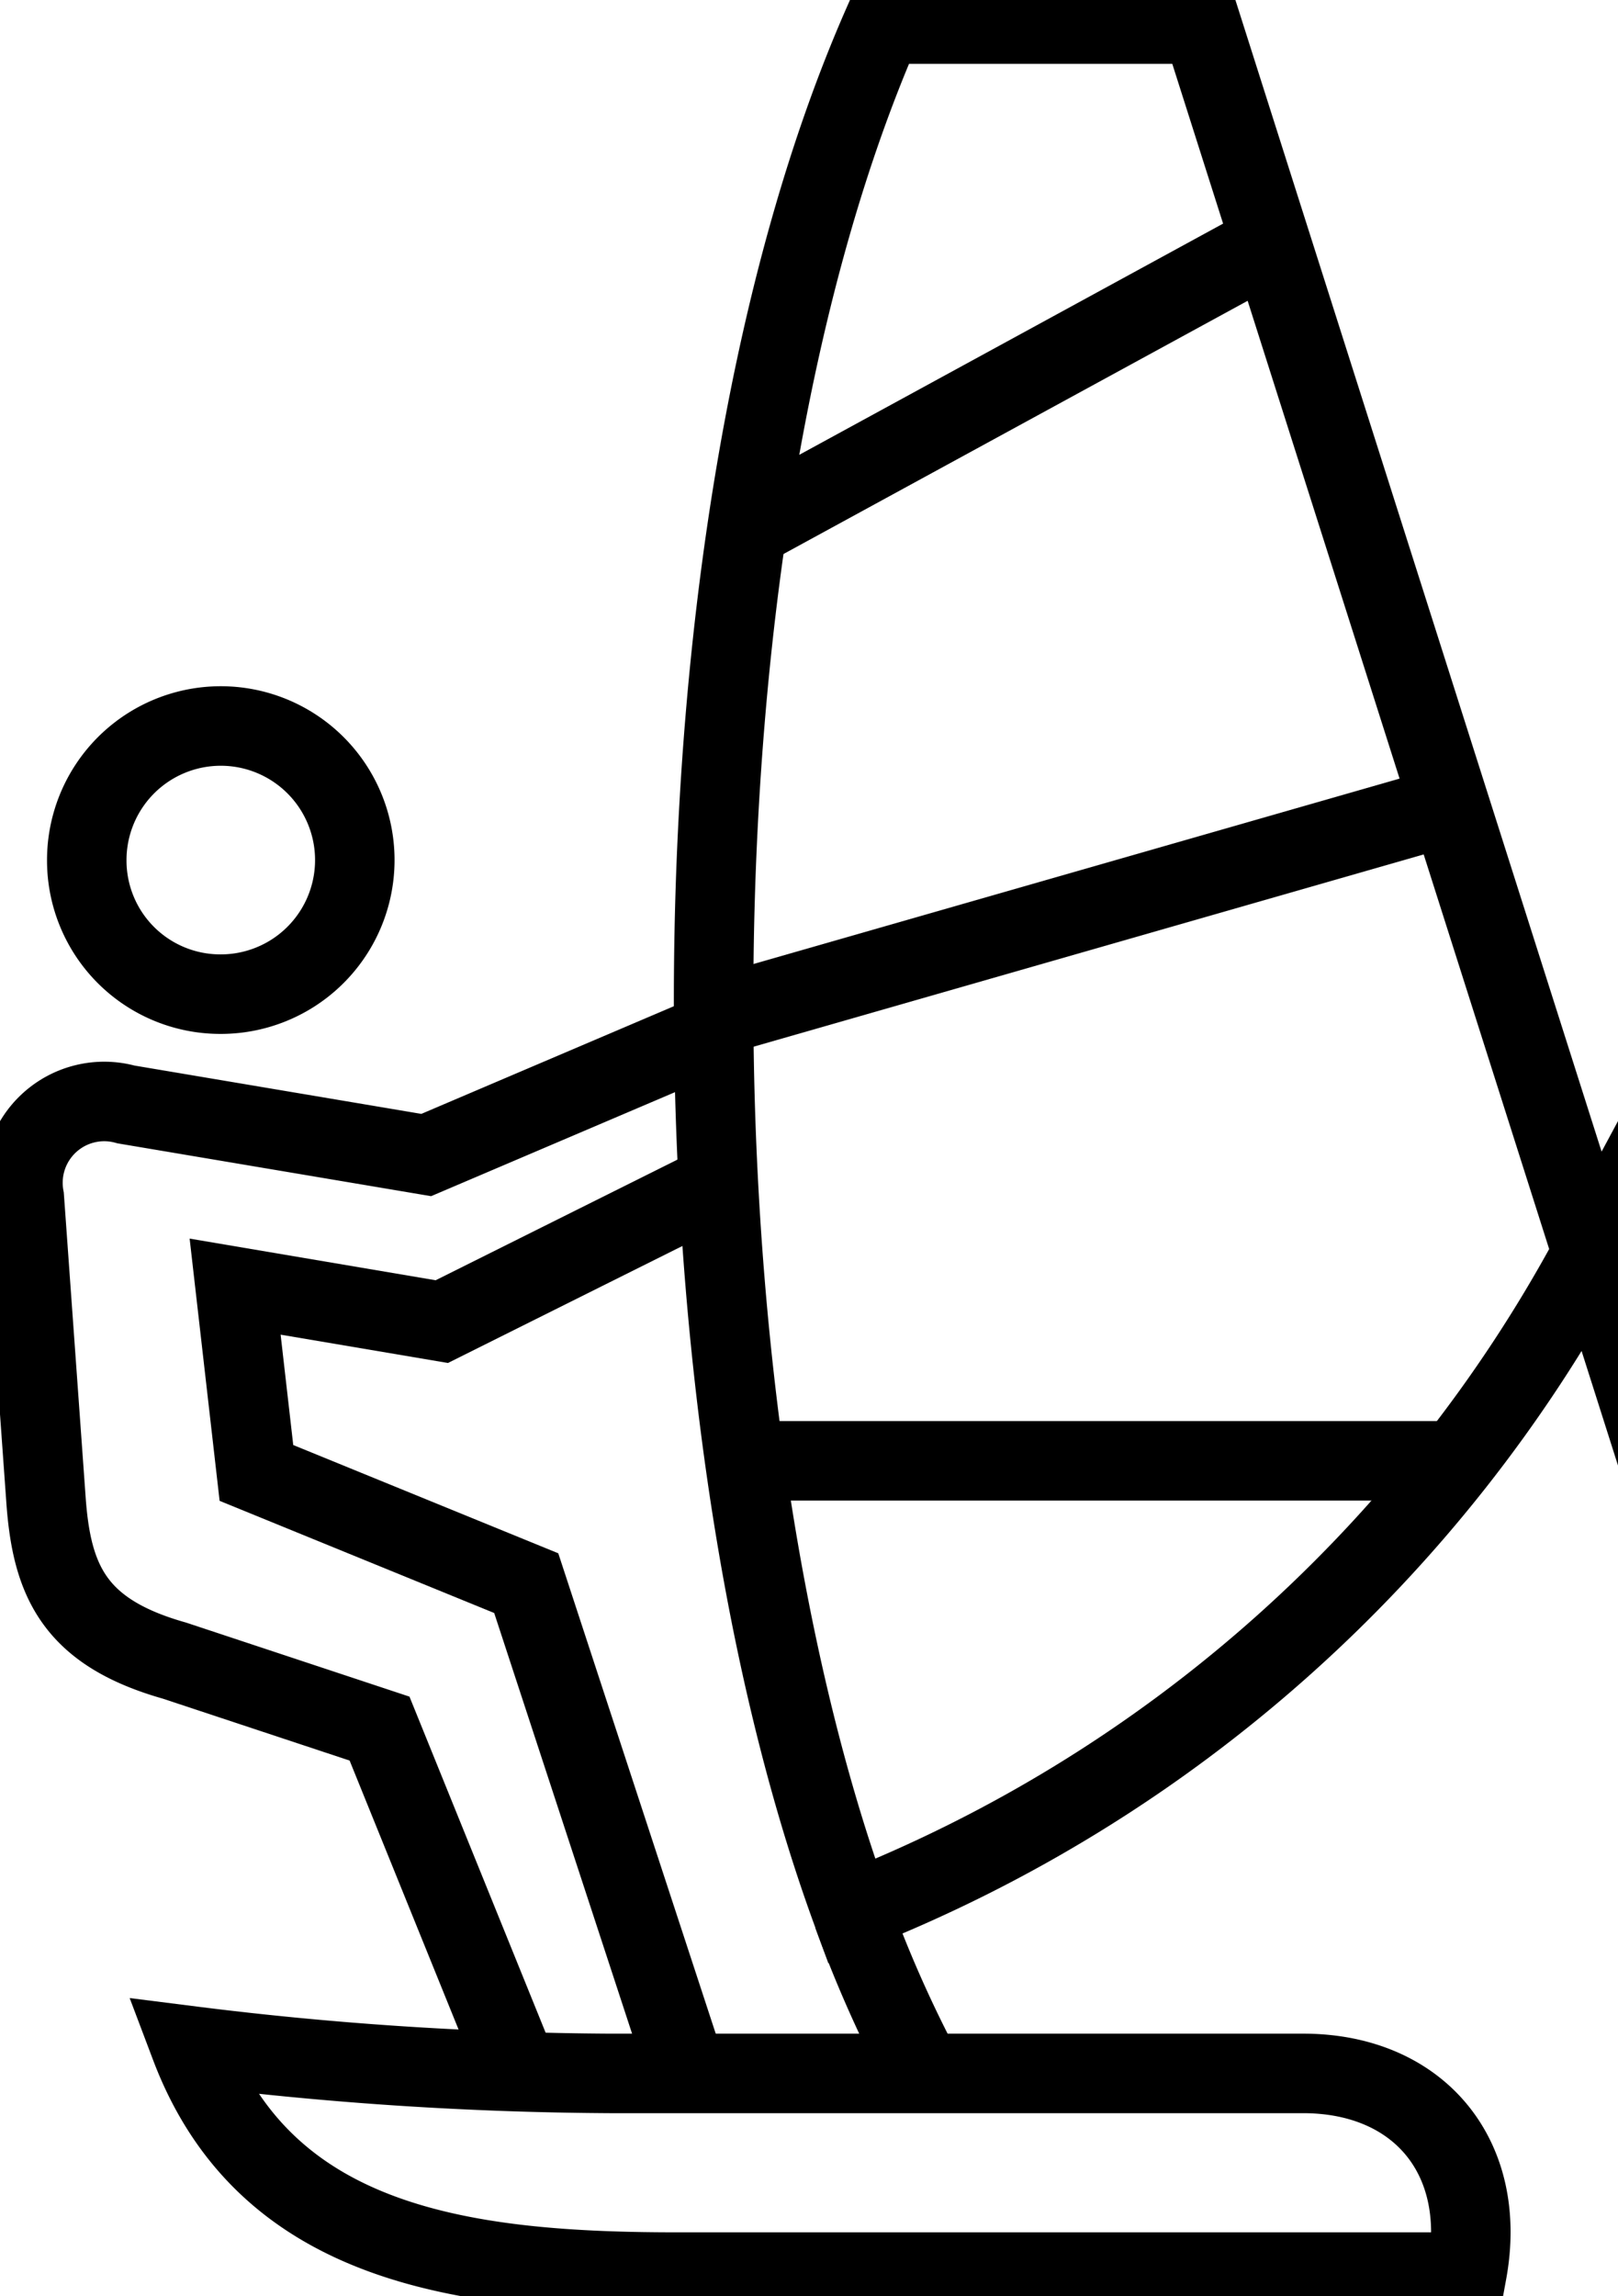
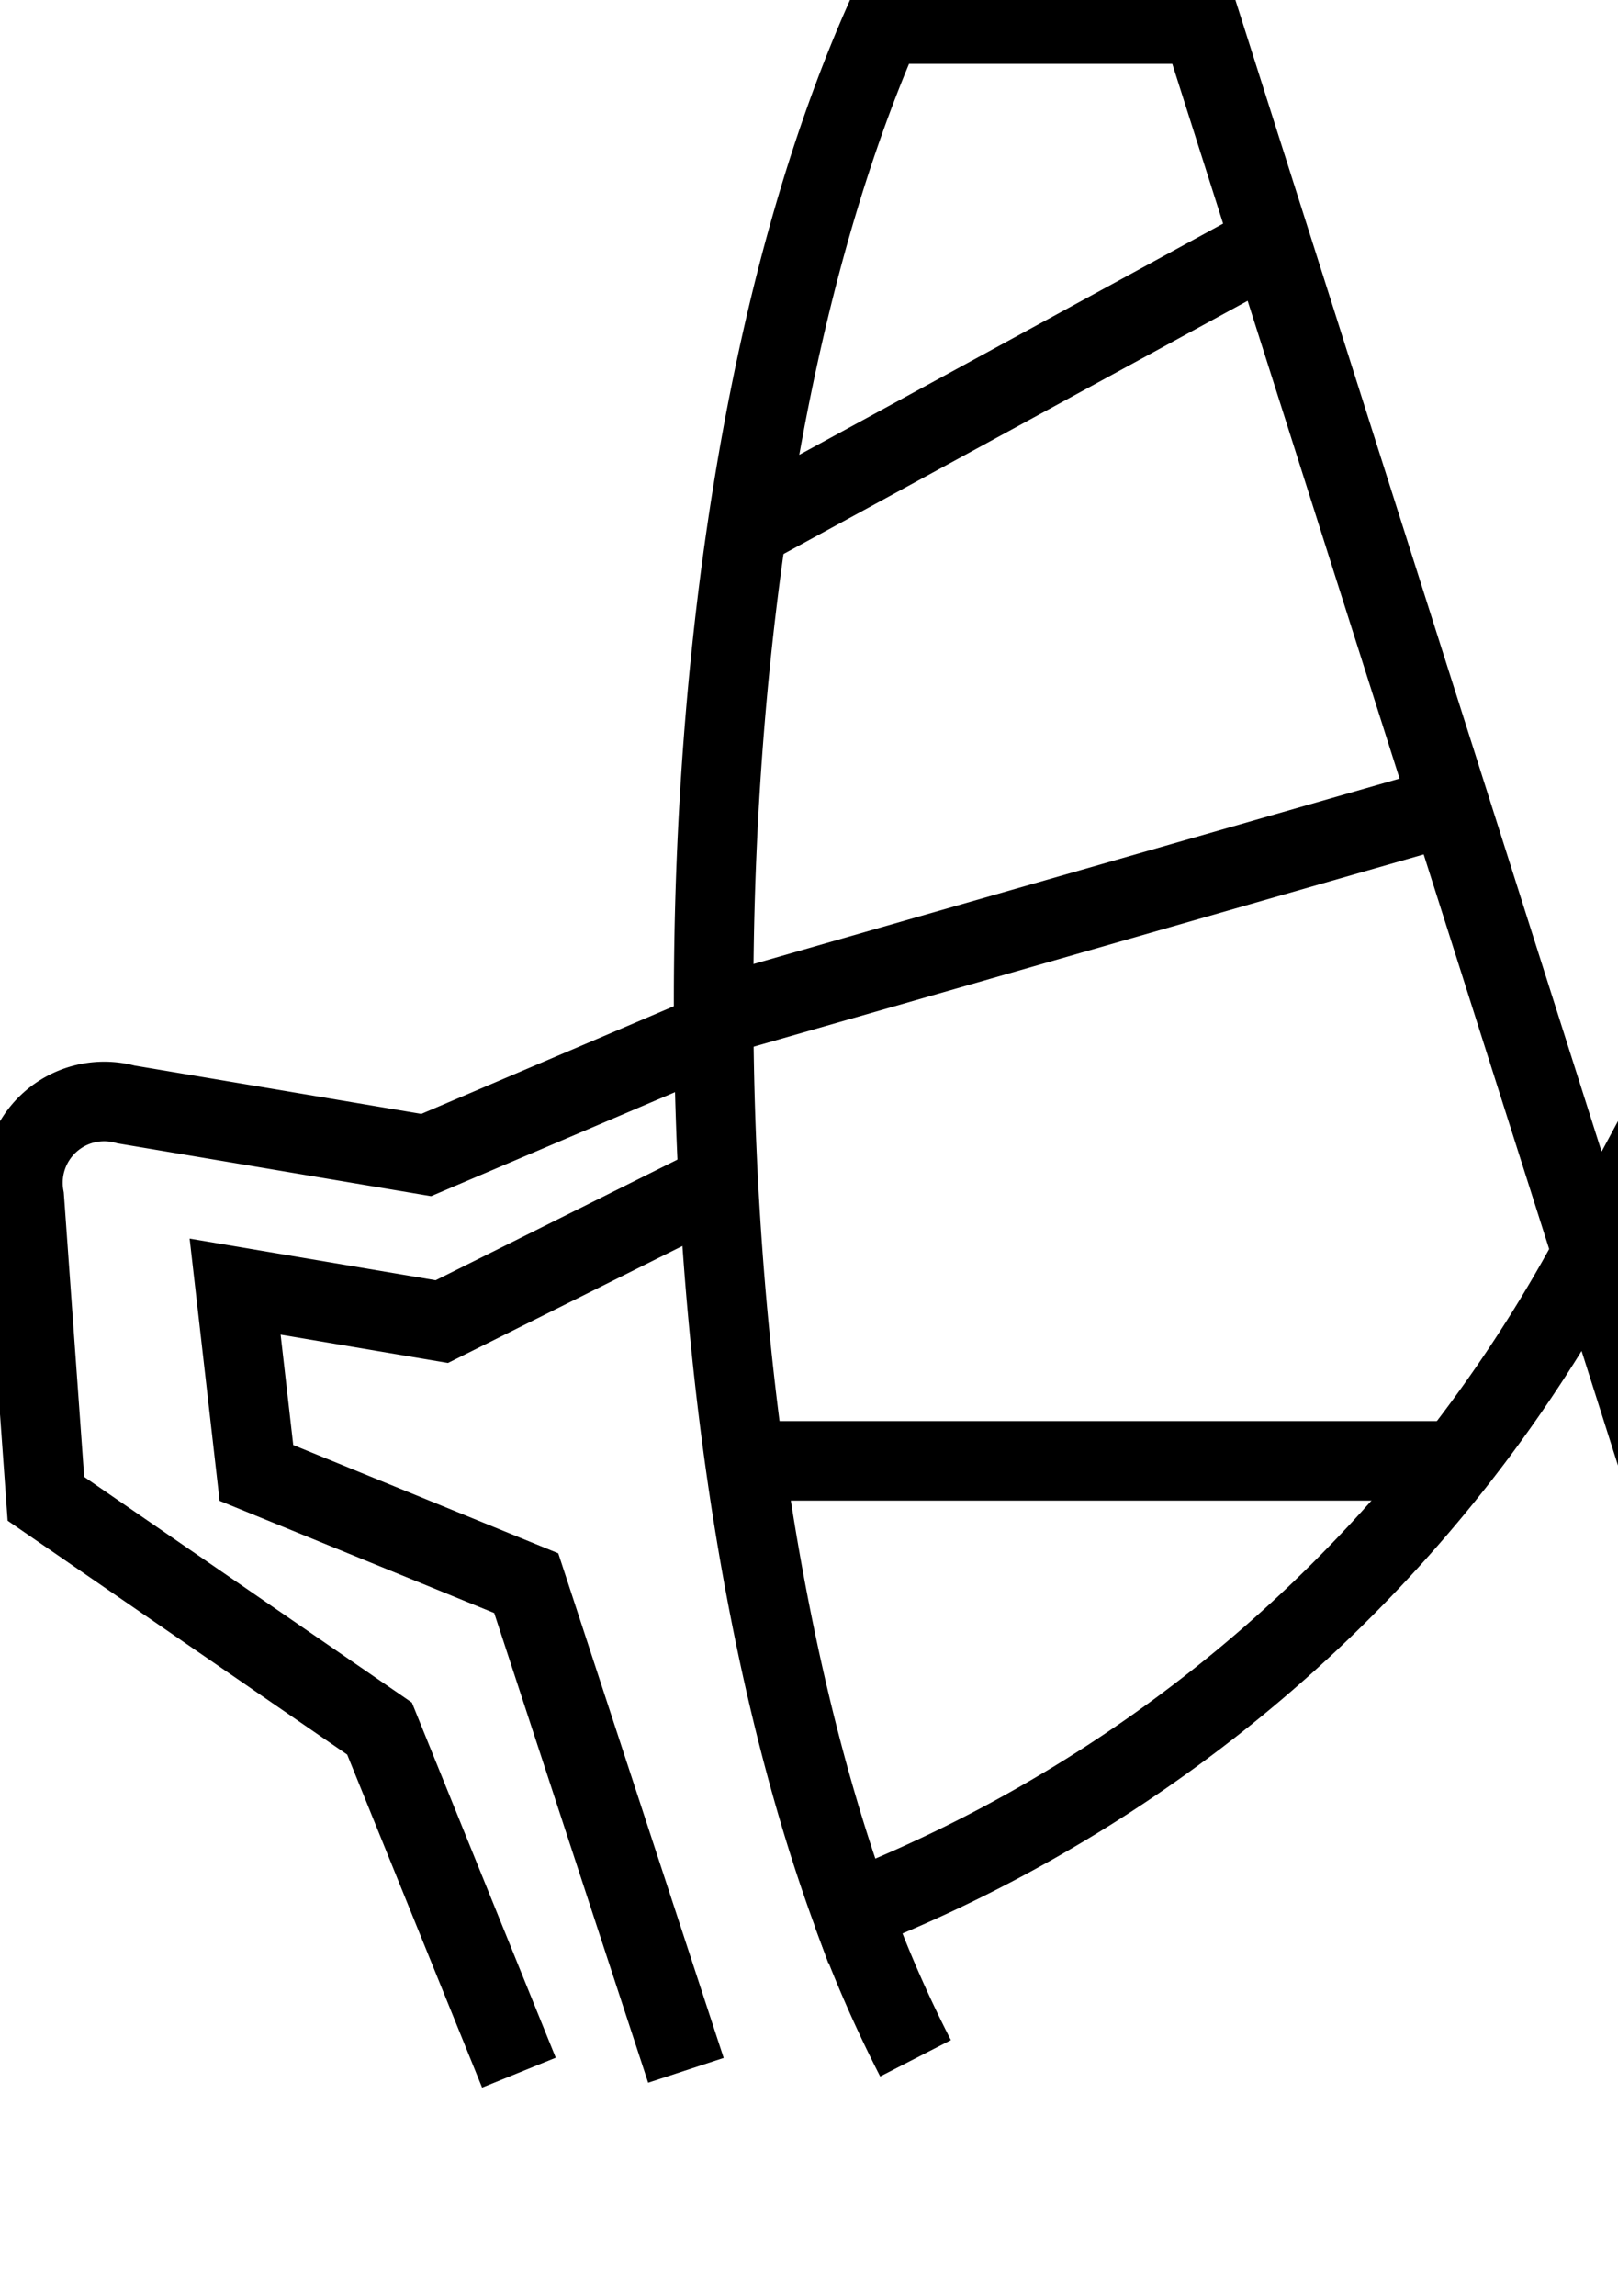
<svg xmlns="http://www.w3.org/2000/svg" id="Gruppe_152" data-name="Gruppe 152" width="50.888" height="72.185" viewBox="0 0 50.888 72.185">
  <defs>
    <clipPath id="clip-path">
      <rect id="Rechteck_52" data-name="Rechteck 52" width="50.888" height="72.185" fill="none" stroke="#707070" stroke-width="2.5" />
    </clipPath>
  </defs>
  <g id="Gruppe_152-2" data-name="Gruppe 152" clip-path="url(#clip-path)">
    <path id="Pfad_163" data-name="Pfad 163" d="M92.948,206.874a39.5,39.5,0,0,1-1.979-4.533" transform="translate(-64.153 -142.167)" fill="none" stroke="#000" stroke-miterlimit="22.926" stroke-width="2.5" />
    <path id="Pfad_164" data-name="Pfad 164" d="M91.474,2.545l12.292,38.639a45.252,45.252,0,0,1-23.289,20.69c-5.931-16.218-5.96-43.555.978-59.329Z" transform="translate(-53.69 -1.788)" fill="none" stroke="#000" stroke-miterlimit="22.926" stroke-width="2.5" />
    <line id="Linie_16" data-name="Linie 16" x2="22.32" transform="translate(23.528 45.924)" fill="none" stroke="#000" stroke-miterlimit="22.926" stroke-width="2.5" />
    <line id="Linie_17" data-name="Linie 17" y1="6.641" x2="23.154" transform="translate(22.445 25.324)" fill="none" stroke="#000" stroke-miterlimit="22.926" stroke-width="2.5" />
    <line id="Linie_18" data-name="Linie 18" y1="9.099" x2="16.686" transform="translate(23.233 7.662)" fill="none" stroke="#000" stroke-miterlimit="22.926" stroke-width="2.5" />
-     <path id="Pfad_165" data-name="Pfad 165" d="M60.451,223.376H35.813c-6.95.02-13.145-.83-15.521-7.114a109.947,109.947,0,0,0,13.2.868h21.8C58.934,217.13,61.114,219.76,60.451,223.376Z" transform="translate(-14.31 -151.948)" fill="none" stroke="#000" stroke-miterlimit="22.926" stroke-width="2.5" />
    <path id="Pfad_166" data-name="Pfad 166" d="M40.089,125.434l-8.511,4.245-6.5-1.1.67,5.857,8.486,3.465,5.022,15.315" transform="translate(-17.683 -88.131)" fill="none" stroke="#000" stroke-miterlimit="22.926" stroke-width="2.5" />
-     <path id="Pfad_167" data-name="Pfad 167" d="M13.437,85.178a4.215,4.215,0,1,0-4.178-4.214A4.2,4.2,0,0,0,13.437,85.178Z" transform="translate(-6.53 -53.925)" fill="none" stroke="#000" stroke-miterlimit="22.926" stroke-width="2.5" />
-     <path id="Pfad_168" data-name="Pfad 168" d="M24.277,109.1,15.2,112.969l-9.441-1.59a2.556,2.556,0,0,0-3.2,2.925l.68,9.472c.177,2.57.882,4.193,4.042,5.087L13.732,131l4.384,10.816" transform="translate(-1.795 -76.658)" fill="none" stroke="#000" stroke-miterlimit="22.926" stroke-width="2.5" />
+     <path id="Pfad_168" data-name="Pfad 168" d="M24.277,109.1,15.2,112.969l-9.441-1.59a2.556,2.556,0,0,0-3.2,2.925l.68,9.472L13.732,131l4.384,10.816" transform="translate(-1.795 -76.658)" fill="none" stroke="#000" stroke-miterlimit="22.926" stroke-width="2.5" />
  </g>
</svg>